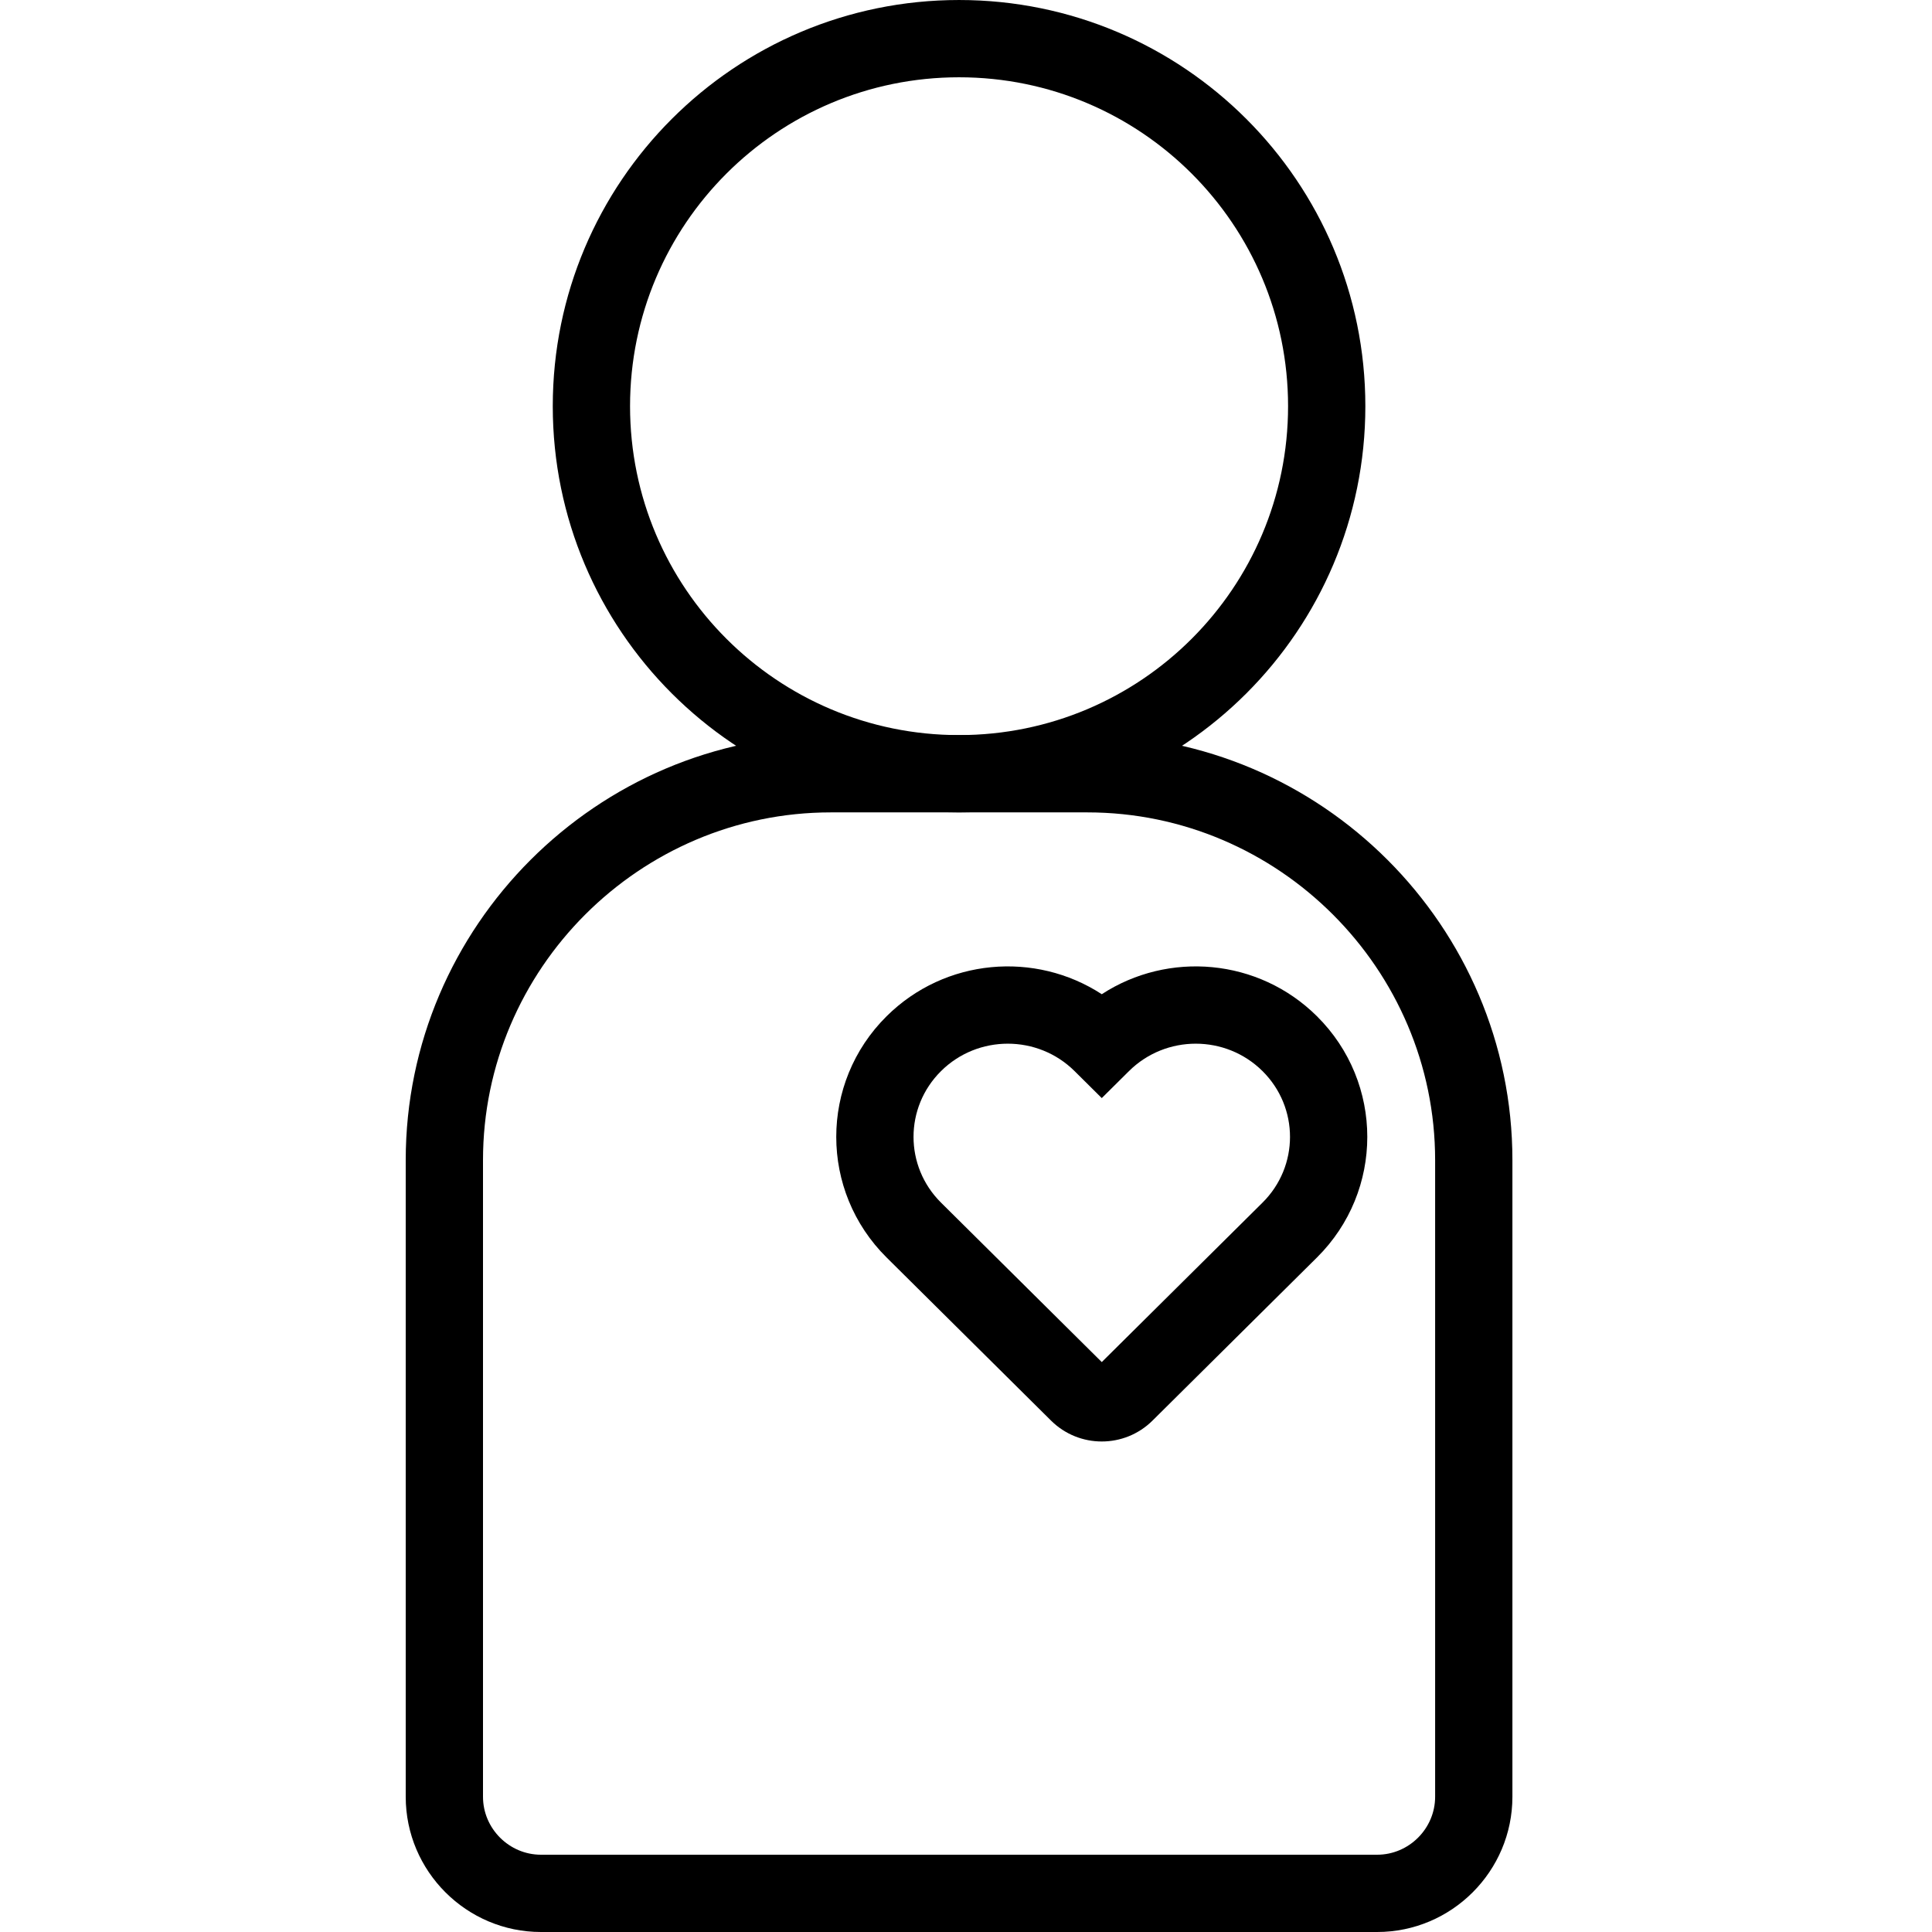
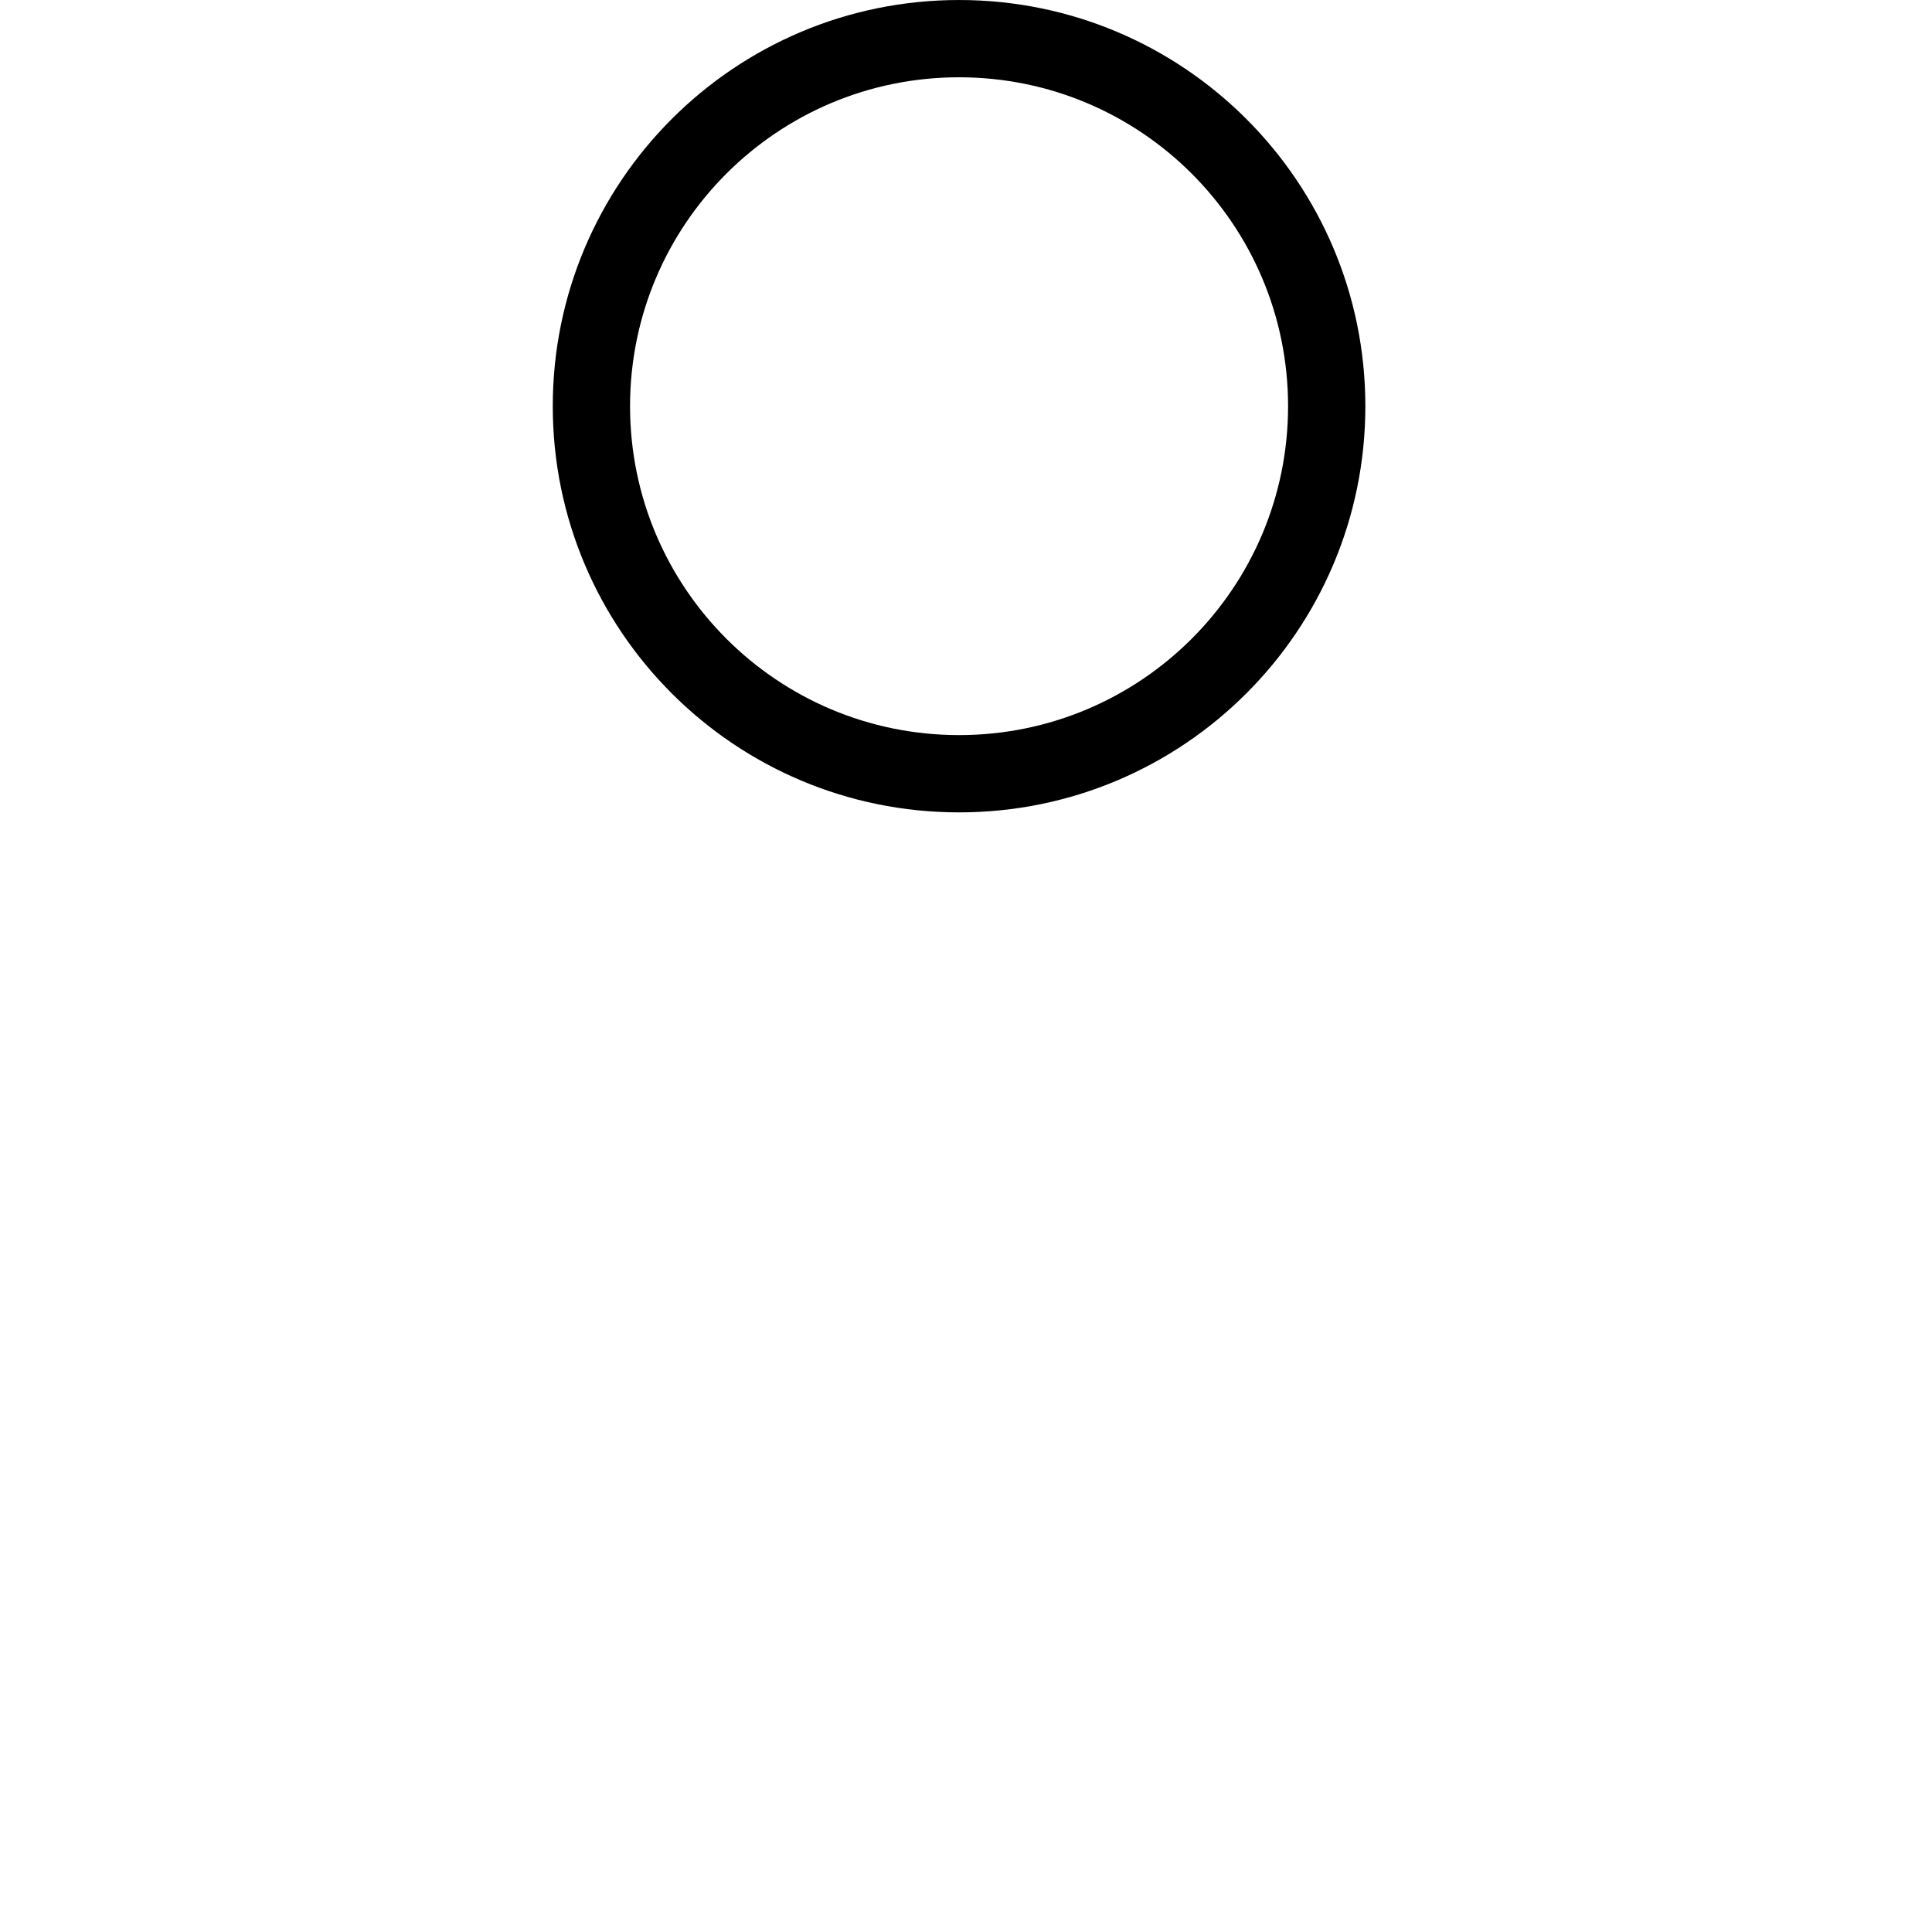
<svg xmlns="http://www.w3.org/2000/svg" fill="#000000" width="800px" height="800px" viewBox="0 0 1024 1024">
  <path d="M682.704 215.29c0-96.277-78.072-174.326-174.377-174.326-96.314 0-174.387 78.047-174.387 174.326s78.073 174.326 174.387 174.326c96.305 0 174.377-78.049 174.377-174.326zm40.96 0c0 118.901-96.413 215.286-215.337 215.286-118.933 0-215.347-96.383-215.347-215.286S389.394.004 508.327.004c118.924 0 215.337 96.385 215.337 215.286z" />
-   <path d="M729.928 983.04c16.849 0 30.72-13.871 30.72-30.72V614.902c0-101.329-82.991-184.32-184.32-184.32H440.32c-101.329 0-184.32 82.991-184.32 184.32V952.32c0 16.849 13.871 30.72 30.72 30.72h443.208zm0 40.96H286.72c-39.471 0-71.68-32.209-71.68-71.68V614.902c0-123.951 101.329-225.28 225.28-225.28h136.008c123.951 0 225.28 101.329 225.28 225.28V952.32c0 39.471-32.209 71.68-71.68 71.68z" />
-   <path d="M697.999 538.619c35.593 35.301 35.593 92.6.001 127.887l-87.169 86.462c-14.864 14.731-38.873 14.731-53.743-.006l-87.16-86.453c-35.596-35.291-35.596-92.589-.005-127.888 31.003-30.761 78.792-34.649 114.039-11.666 35.247-22.984 83.036-19.095 114.037 11.663zm-28.841 98.803c19.434-19.268 19.434-50.443-.005-69.724-19.52-19.367-51.246-19.367-70.766 0l-14.425 14.312-14.425-14.312c-19.52-19.367-51.246-19.367-70.768.003-19.437 19.278-19.437 50.453.001 69.724l85.192 84.502 85.196-84.505z" />
</svg>